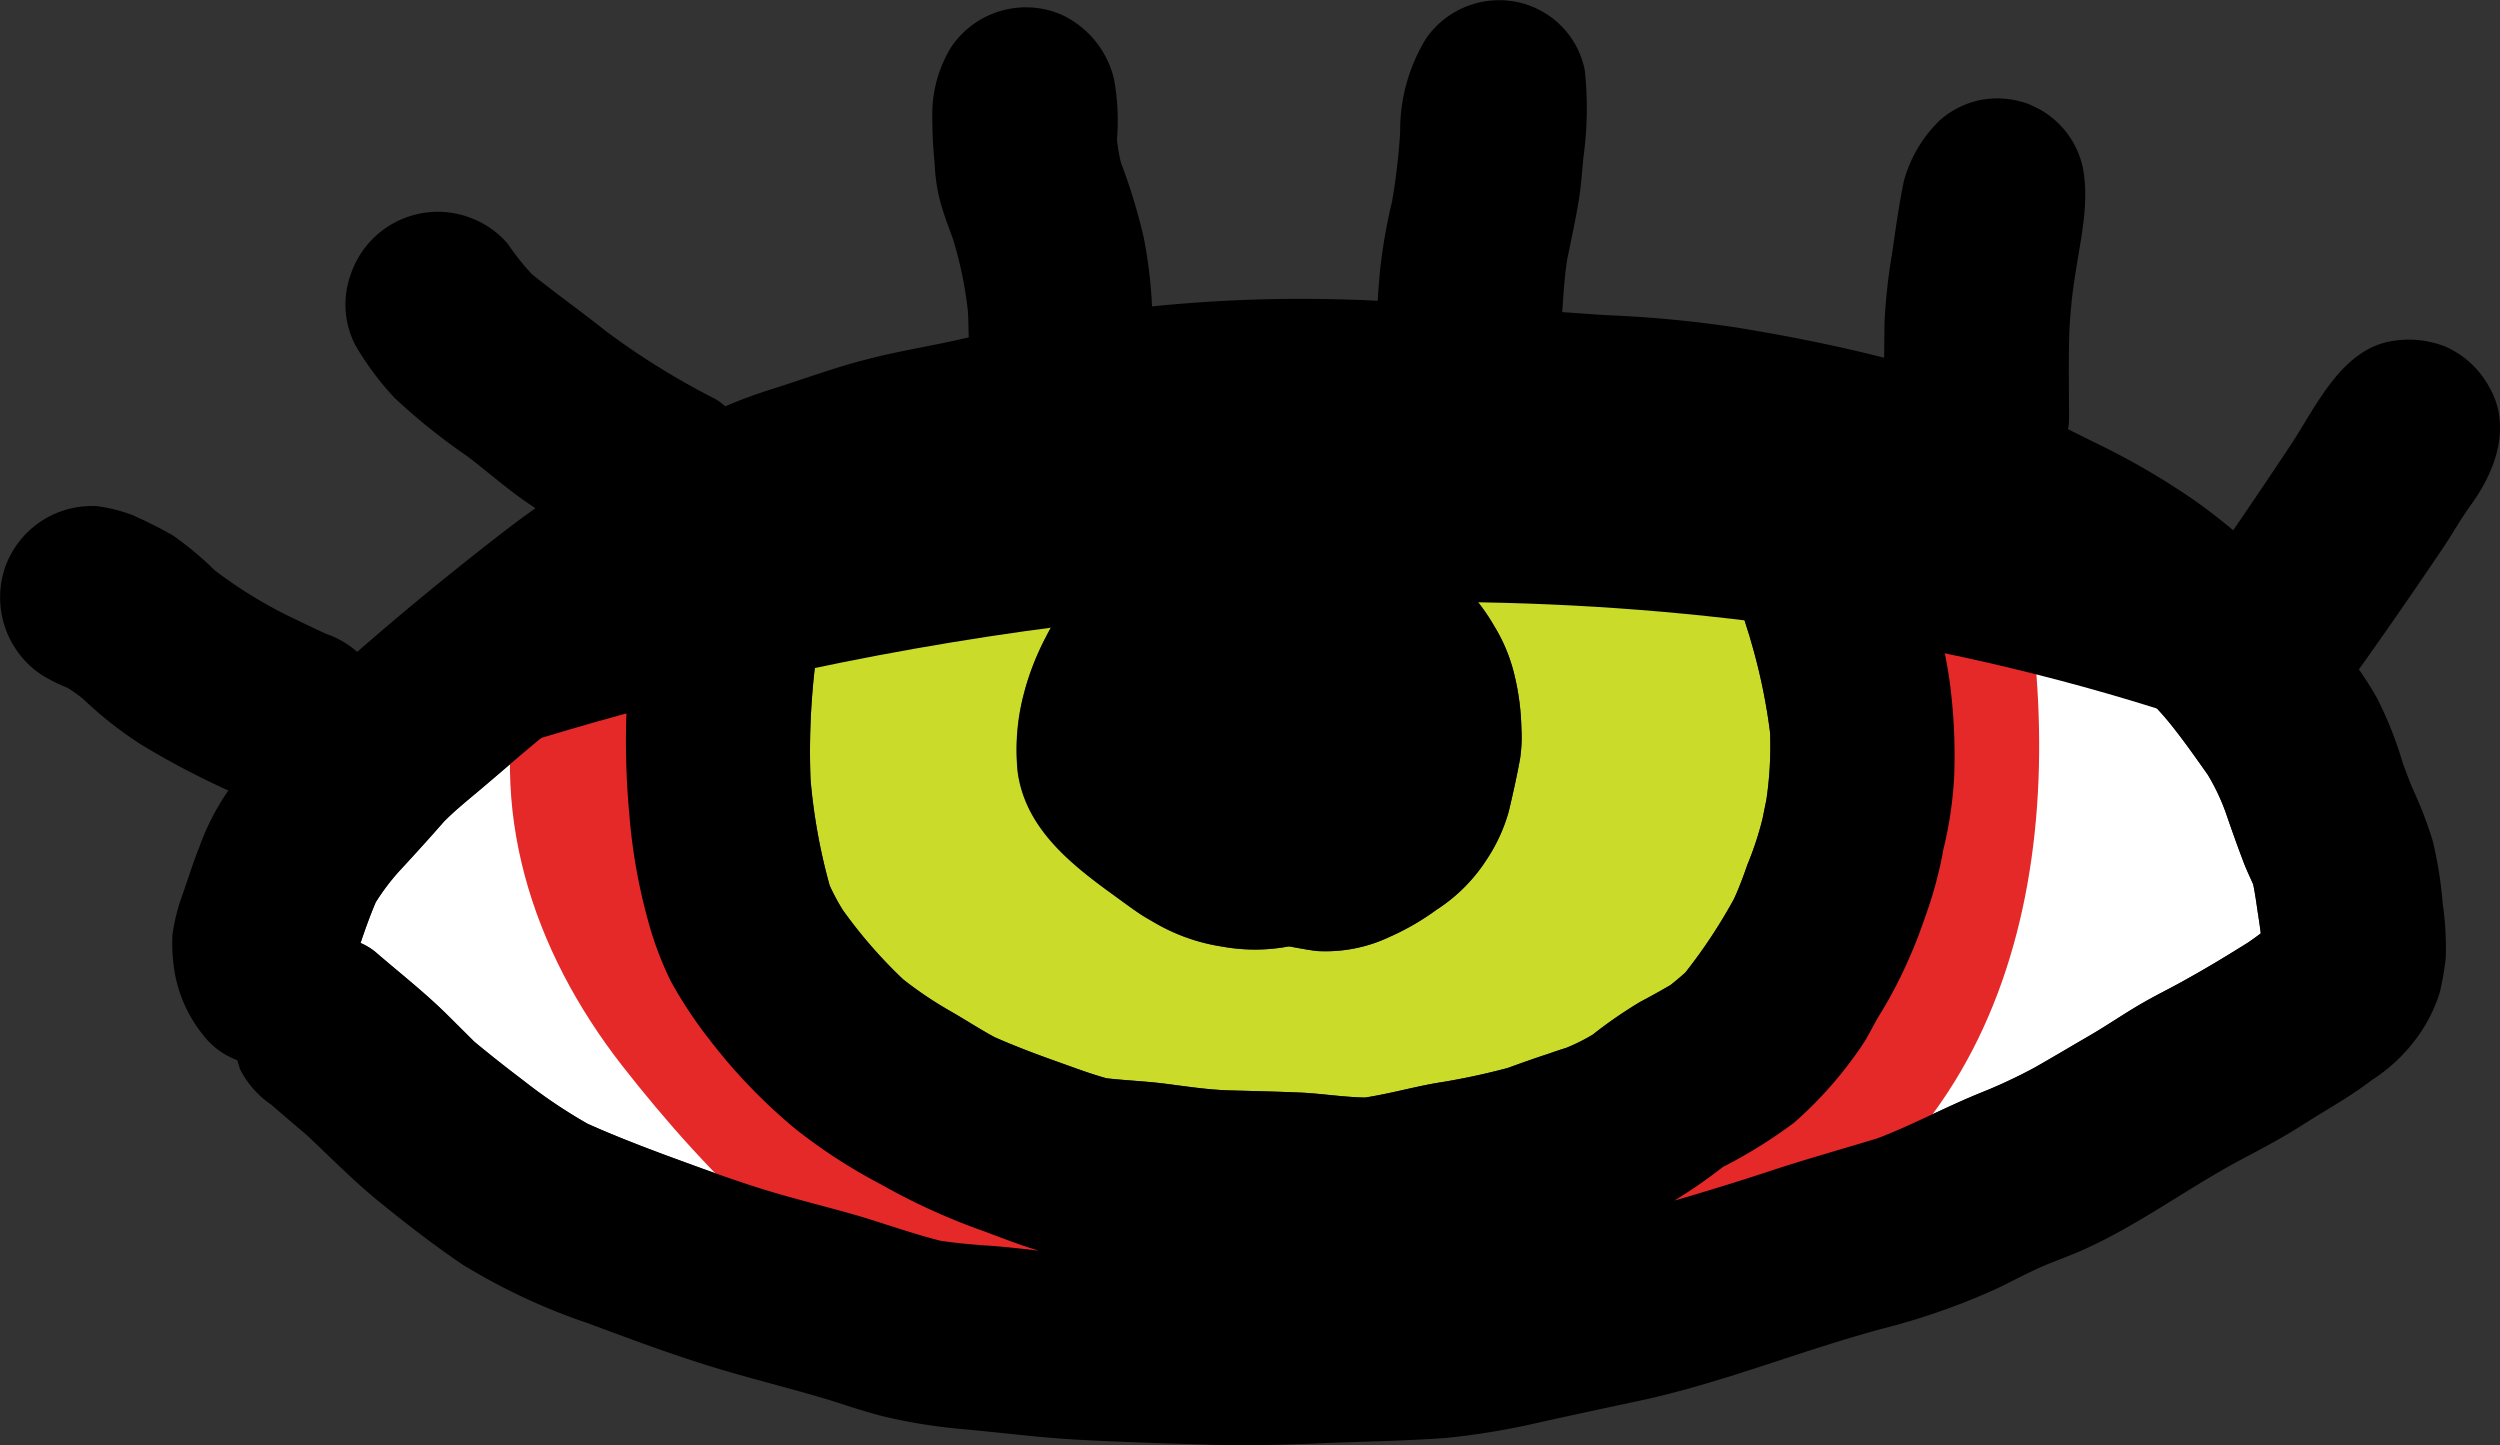
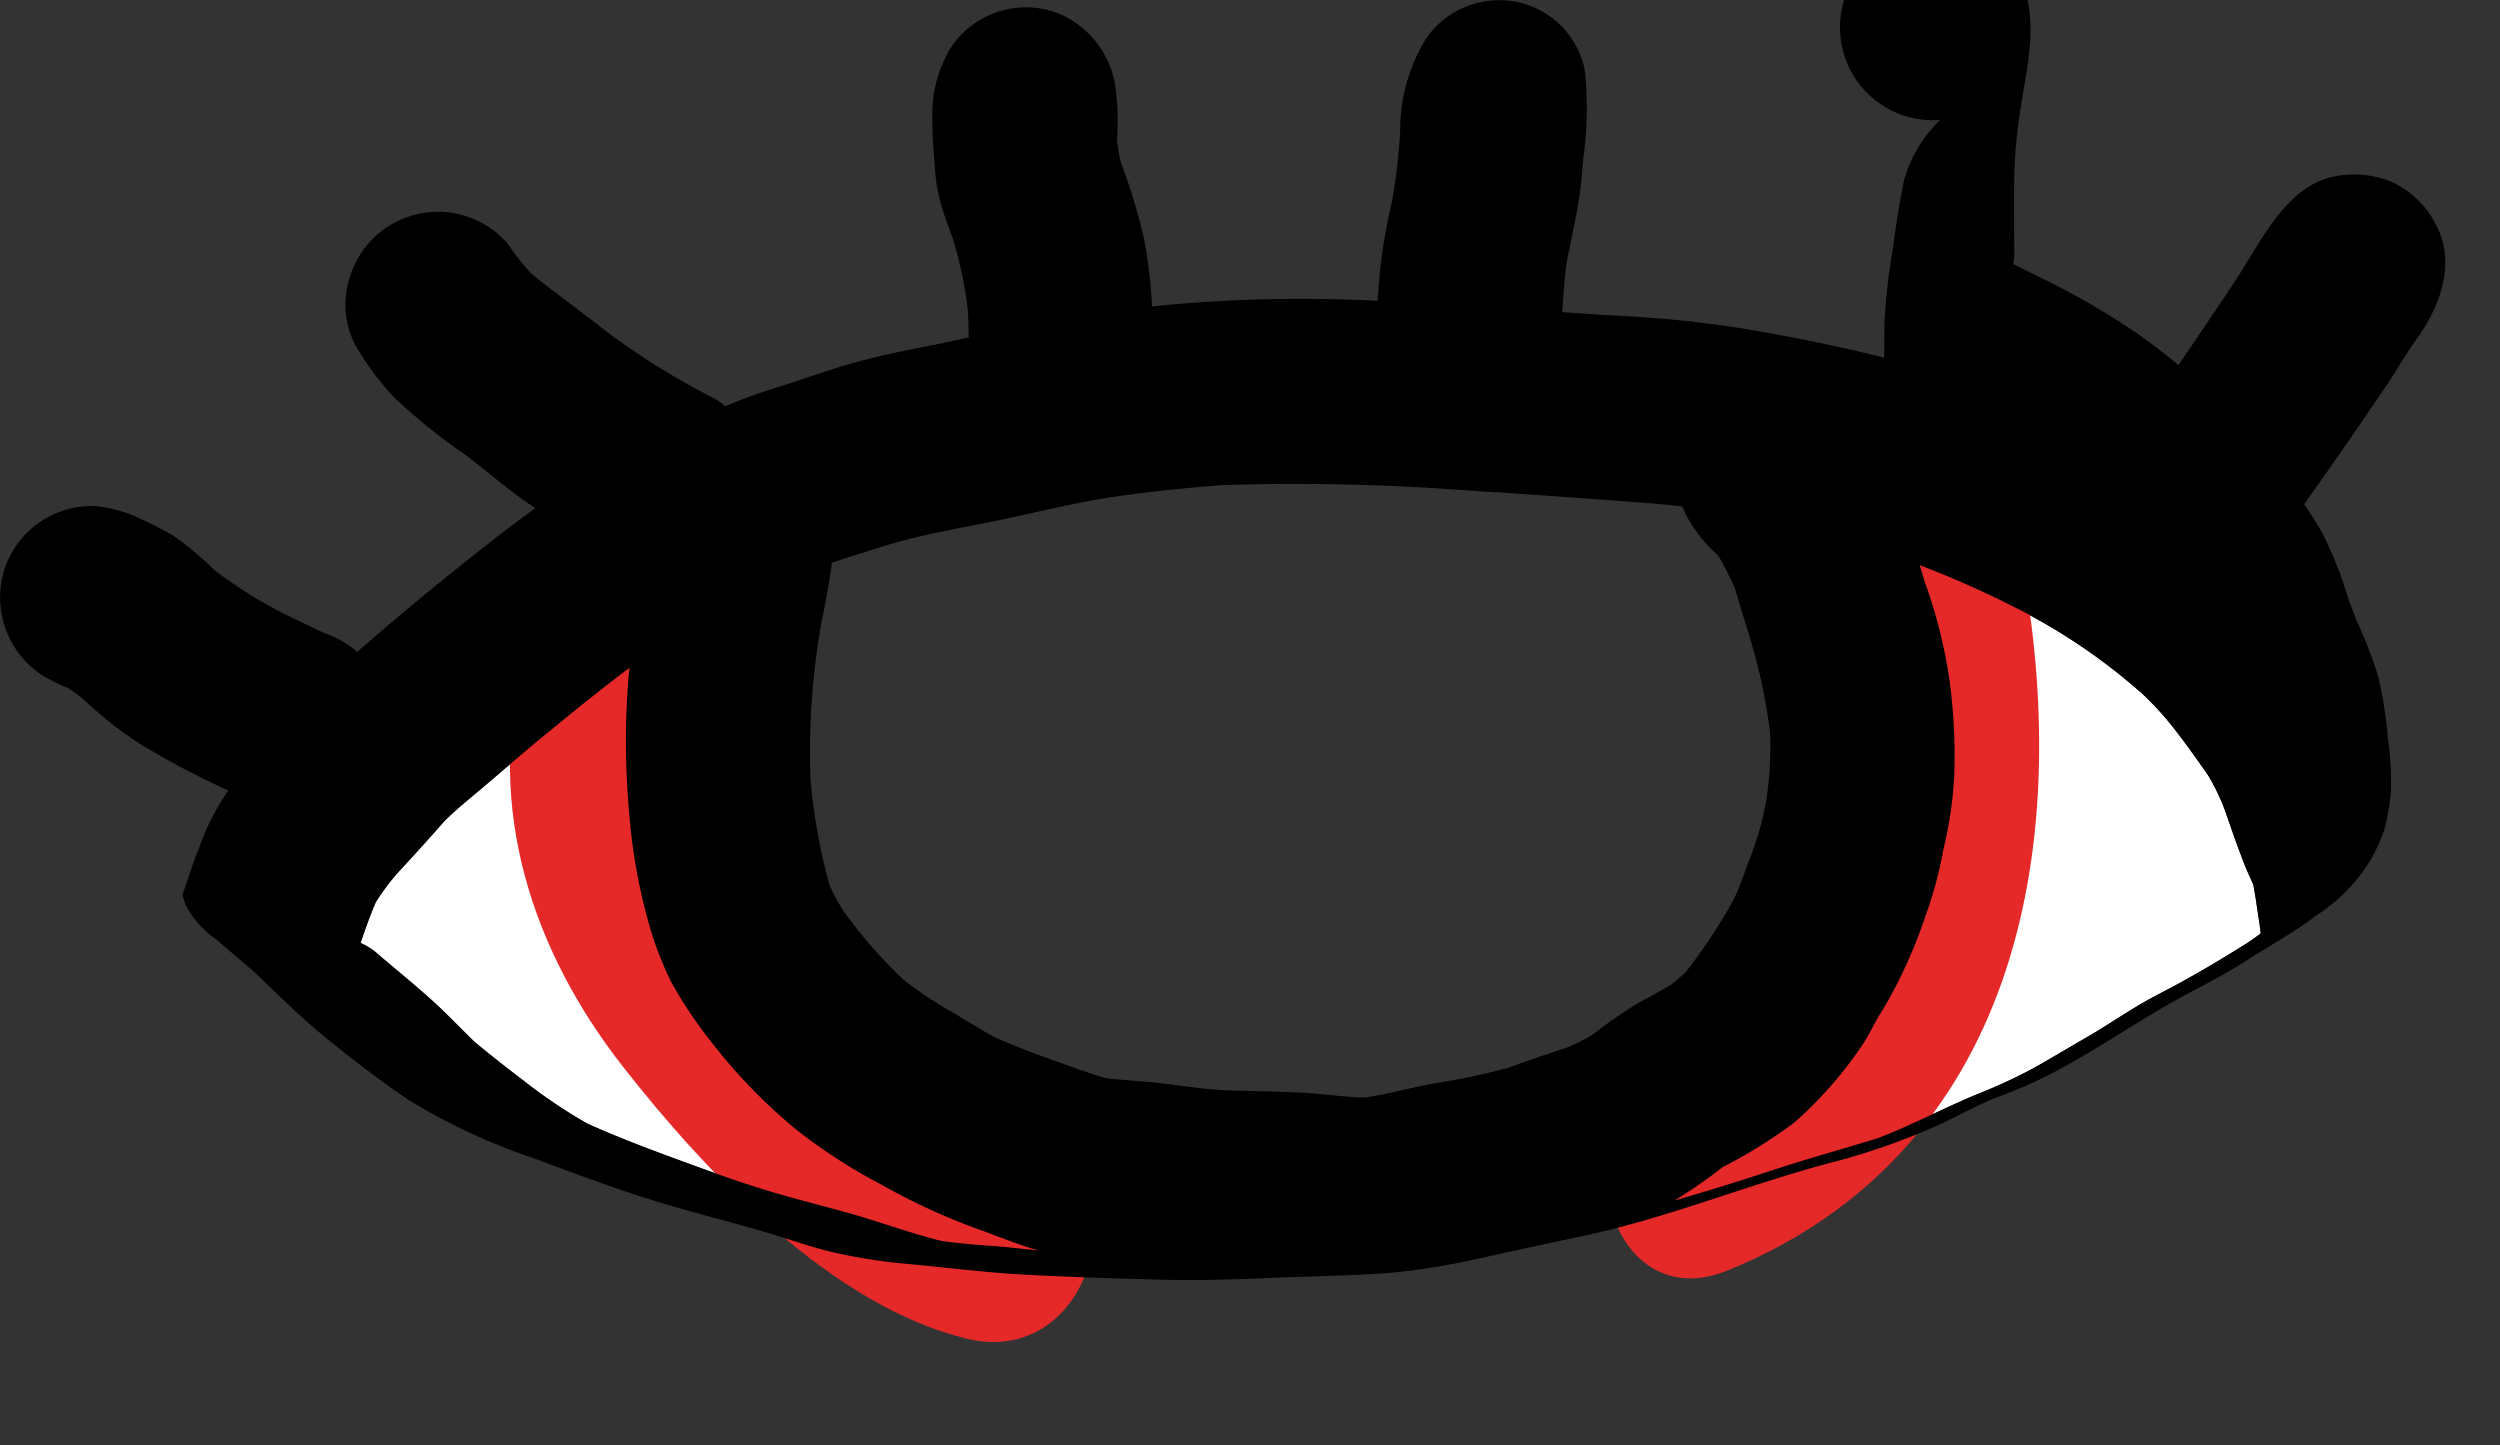
<svg xmlns="http://www.w3.org/2000/svg" width="150.134" height="86.791" viewBox="0 0 150.134 86.791">
  <rect x="0" y="0" width="150.134" height="86.791" fill="#333333" stroke="none" />
  <defs>
    <clipPath id="clip-path">
      <rect id="Rectangle_902" data-name="Rectangle 902" width="150.134" height="86.791" transform="translate(0 -0.001)" fill="none" />
    </clipPath>
  </defs>
  <g id="eye-2puffs" transform="translate(0 0)">
    <g id="Group_3882" data-name="Group 3882" clip-path="url(#clip-path)">
      <path id="Path_11191" data-name="Path 11191" d="M47.784,67.814a32.592,32.592,0,0,0,5.12,3.317,38.606,38.606,0,0,0,6.212,2.825c1.072.4,2.152.83,3.268,1.155-1.047-.121-2.108-.239-3.158-.312-.923-.075-1.847-.15-2.756-.292-1.63-.412-3.24-.988-4.842-1.471-1.922-.558-3.884-1.026-5.8-1.617-1.934-.6-3.832-1.309-5.726-2-1.617-.6-3.239-1.226-4.821-1.937a30.967,30.967,0,0,1-3.813-2.566c-1.01-.765-2.008-1.55-2.981-2.356L26.817,60.9c-1.347-1.327-2.864-2.514-4.3-3.754a3.86,3.86,0,0,0-.865-.518c.277-.818.568-1.64.912-2.444a13.45,13.45,0,0,1,1.363-1.816c.925-1,1.836-2,2.739-3.034.639-.644,1.358-1.229,2.047-1.806,1.285-1.082,2.548-2.191,3.826-3.24,1.735-1.423,3.485-2.849,5.274-4.191a9.961,9.961,0,0,0-.1,1.009,47.422,47.422,0,0,0,.081,7.8,33.861,33.861,0,0,0,1.093,6.277,20.417,20.417,0,0,0,1.4,3.755,26.68,26.68,0,0,0,2.359,3.551,32.937,32.937,0,0,0,5.14,5.325" fill="#fff" />
      <path id="Path_11192" data-name="Path 11192" d="M117.063,40.794a30.171,30.171,0,0,0-1.463-5.815c-.109-.352-.213-.69-.321-1.042,1.532.581,3.035,1.233,4.538,1.948.988.5,1.972.989,2.956,1.475-.438-.218-.89-.432-1.328-.65a35.349,35.349,0,0,1,6.971,4.75,2.065,2.065,0,0,1,.267.231,18.846,18.846,0,0,1,1.472,1.564c.861,1.042,1.648,2.167,2.431,3.278a12.56,12.56,0,0,1,1.056,2.212c.327.944.651,1.874,1.008,2.811.184.522.432,1.044.662,1.555.106.526.183,1.061.26,1.6.069.442.141.9.194,1.344-.25.193-.505.371-.759.548-1.226.766-2.456,1.517-3.716,2.213-.828.471-1.686.886-2.514,1.357-1.09.619-2.123,1.335-3.194,1.965-1.156.668-2.279,1.343-3.439,2a31.345,31.345,0,0,1-3.293,1.53c-2.062.843-4.021,1.9-6.094,2.694-2.217.677-4.449,1.295-6.664,2.035-1.842.6-3.687,1.174-5.545,1.71a30.84,30.84,0,0,0,2.911-2.017,29.629,29.629,0,0,0,4.28-2.662,23.981,23.981,0,0,0,4.078-4.638c.424-.619.717-1.314,1.123-1.944a27.079,27.079,0,0,0,1.774-3.446c.4-.9.726-1.824,1.05-2.765a24.53,24.53,0,0,0,.88-3.291,3.047,3.047,0,0,1,.067-.351,23.945,23.945,0,0,0,.641-4.322,33.42,33.42,0,0,0-.289-5.87" fill="#fff" />
-       <path id="Path_11193" data-name="Path 11193" d="M73.254,29.131a137,137,0,0,1,14.681.3c.663.048,1.34.092,2.018.136,2.985.2,5.975.413,8.953.646.711.051,1.411.121,2.115.206a7.834,7.834,0,0,0,.931,1.61,8.457,8.457,0,0,0,1.239,1.34,20.279,20.279,0,0,1,.987,1.945c.336,1.1.658,2.205,1.028,3.313-.069-.2-.135-.393-.2-.6A35.13,35.13,0,0,1,106.3,44a22.189,22.189,0,0,1-.224,4.039c-.078.369-.151.753-.229,1.122a19.088,19.088,0,0,1-.9,2.741c-.244.7-.5,1.4-.816,2.085a31.824,31.824,0,0,1-2.916,4.412q-.441.4-.9.758c-.591.346-1.186.676-1.8,1a26.744,26.744,0,0,0-2.859,1.972,11.462,11.462,0,0,1-1.6.8c-.381.116-.759.247-1.122.374-.8.258-1.6.547-2.4.835a41.49,41.49,0,0,1-4.267.9c-1.44.252-2.856.655-4.29.873-1.242-.023-2.45-.213-3.674-.288-1.493-.068-2.992-.1-4.477-.141-1.246-.037-2.468-.223-3.683-.38-1.233-.168-2.465-.209-3.69-.347-1.026-.286-2.013-.661-3.01-1.017-1.259-.447-2.492-.916-3.711-1.452-.924-.5-1.805-1.08-2.719-1.6a22.972,22.972,0,0,1-2.775-1.872,28.8,28.8,0,0,1-3.608-4.142,12.446,12.446,0,0,1-.806-1.5,34.934,34.934,0,0,1-1.147-6.359,43.952,43.952,0,0,1,.673-9.515c.236-1.156.453-2.323.617-3.507,1.153-.382,2.309-.749,3.454-1.1,2.031-.6,4.125-.956,6.2-1.374,1.926-.4,3.832-.864,5.766-1.229.453-.087.909-.159,1.366-.232,2.15-.326,4.331-.534,6.486-.72m.394,1.863c-4.347,1.015-8.717,3.034-10.806,7.213a16.055,16.055,0,0,0-1.3,3.274,13.144,13.144,0,0,0-.419,4.866c.432,3.216,2.92,5.322,5.355,7.109.645.465,1.3.959,1.973,1.416.289.194.6.365.9.54a11.423,11.423,0,0,0,4.037,1.429,11,11,0,0,0,4.025-.01c.567.1,1.118.214,1.707.281a8.974,8.974,0,0,0,4.342-.855,15.056,15.056,0,0,0,2.808-1.625A10,10,0,0,0,89.3,51.588a10.118,10.118,0,0,0,1.309-2.865c.248-1.048.482-2.092.677-3.159a8.669,8.669,0,0,0,.079-1.812,14.736,14.736,0,0,0-.429-3.265,10.063,10.063,0,0,0-1.2-2.887,11.94,11.94,0,0,0-1.512-2.076c-.58-.577-1.226-1.1-1.842-1.641a10.873,10.873,0,0,0-1.93-1.253A23.242,23.242,0,0,0,82,31.416c-.307-.141-.621-.249-.935-.357a13.811,13.811,0,0,0-7.421-.065" fill="#cadb2a" />
      <path id="Path_11194" data-name="Path 11194" d="M109.925,37.406c1.674,9.419,1.111,23.07-9.4,27.331-7.064,2.865-3.976,14.478,3.19,11.572,17.363-7.042,20.765-25.29,17.778-42.093-1.349-7.591-12.915-4.374-11.571,3.19" fill="#e52828" />
      <path id="Path_11195" data-name="Path 11195" d="M31.383,39.818c-2.2,8.753.553,17.229,6,24.205,5,6.392,12.6,14.457,20.748,16.386,7.509,1.777,10.714-9.791,3.19-11.571C56.286,67.646,51.3,61.851,47.981,58.085c-3.676-4.176-6.445-9.425-5.027-15.077,1.88-7.492-9.689-10.688-11.571-3.19" fill="#e52828" />
-       <path id="Path_11196" data-name="Path 11196" d="M61.545,41.481a13.126,13.126,0,0,0-.419,4.867c.432,3.216,2.92,5.322,5.355,7.108.645.465,1.3.959,1.973,1.417.288.193.6.364.9.539a11.437,11.437,0,0,0,4.038,1.43,11.025,11.025,0,0,0,4.025-.011c.566.1,1.118.214,1.707.281a8.973,8.973,0,0,0,4.342-.854,15.071,15.071,0,0,0,2.807-1.625A10.007,10.007,0,0,0,89.3,51.588a10.118,10.118,0,0,0,1.309-2.865c.248-1.048.482-2.092.677-3.158a8.75,8.75,0,0,0,.079-1.813,14.787,14.787,0,0,0-.429-3.264,10.068,10.068,0,0,0-1.2-2.887,11.947,11.947,0,0,0-1.512-2.077c-.58-.577-1.226-1.1-1.842-1.64a10.878,10.878,0,0,0-1.93-1.254A23.157,23.157,0,0,0,82,31.417a9.9,9.9,0,0,0-.934-.357,13.811,13.811,0,0,0-7.421-.066c-4.348,1.015-8.717,3.034-10.806,7.214a16.024,16.024,0,0,0-1.3,3.273" />
-       <path id="Path_11197" data-name="Path 11197" d="M19.566,38.059c-.741-.345-1.466-.694-2.211-1.052a27.3,27.3,0,0,1-4.466-2.761,19.572,19.572,0,0,0-2.48-2.075,23,23,0,0,0-2.2-1.12c-.09-.04-.183-.1-.288-.131a9.366,9.366,0,0,0-2.1-.525,5.615,5.615,0,0,0-2.754.564A5.537,5.537,0,0,0,.285,34.131a5.6,5.6,0,0,0,2.125,6.34,9.707,9.707,0,0,0,1.646.836,9.763,9.763,0,0,1,.915.647A23.114,23.114,0,0,0,8.452,44.7a49.46,49.46,0,0,0,5.262,2.773,14.522,14.522,0,0,0-1.742,3.39c-.372.938-.684,1.923-1.018,2.884a11.418,11.418,0,0,0-.6,2.41,10.722,10.722,0,0,0,.122,2.155,8.219,8.219,0,0,0,1.723,3.845,4.576,4.576,0,0,0,2.045,1.508c.061.174.112.367.177.556a5.664,5.664,0,0,0,1.874,2.124c.7.609,1.413,1.214,2.127,1.82,1.388,1.3,2.709,2.65,4.166,3.853,1.676,1.368,3.391,2.709,5.184,3.919a36.878,36.878,0,0,0,7.555,3.534c2.41.9,4.834,1.806,7.3,2.57,2.382.738,4.818,1.319,7.2,2.042,1.1.344,2.221.733,3.355,1.006a32.771,32.771,0,0,0,4.584.731c2.387.214,4.752.528,7.131.649,2.46.13,4.938.209,7.4.277,2.225.082,4.464.033,6.691-.06,2.617-.116,5.243-.14,7.855-.334a43.642,43.642,0,0,0,5.591-.929c1.948-.433,3.9-.85,5.851-1.267,5.08-1.064,9.895-3.073,14.9-4.4a40.783,40.783,0,0,0,6.719-2.366c.818-.389,1.609-.819,2.445-1.2.862-.4,1.795-.709,2.676-1.1,3.423-1.517,6.409-3.792,9.71-5.53,1.183-.628,2.381-1.259,3.507-1.983,1.4-.9,2.855-1.685,4.175-2.7a10.161,10.161,0,0,0,3.19-3.249,9.311,9.311,0,0,0,.91-2.03,16.234,16.234,0,0,0,.362-2.124,19.22,19.22,0,0,0-.191-3.264,23.961,23.961,0,0,0-.606-3.757,24.611,24.611,0,0,0-1.155-3.01c-.233-.526-.425-1.078-.629-1.611a22.415,22.415,0,0,0-1.549-3.906c-.33-.6-.7-1.164-1.088-1.728,1.717-2.4,3.392-4.838,5.048-7.287.592-.884,1.109-1.813,1.739-2.676,1.416-1.973,2.385-4.622,1.06-6.953a5.531,5.531,0,0,0-2.663-2.472,5.991,5.991,0,0,0-3.1-.343c-3.105.434-4.633,3.912-6.176,6.251-1.136,1.709-2.288,3.423-3.458,5.125-.751-.627-1.529-1.231-2.346-1.81a44.938,44.938,0,0,0-6.093-3.521c-.5-.251-.985-.487-1.478-.737a4.1,4.1,0,0,0,.061-.731c-.007-1.6-.033-3.209.007-4.805a29.624,29.624,0,0,1,.4-3.974c.311-2.016.814-4.145.422-6.183a5.259,5.259,0,0,0-3.113-3.765,2.112,2.112,0,0,0-.337-.134,5.368,5.368,0,0,0-2.724-.172A5.285,5.285,0,0,0,116.519,7.2a7.984,7.984,0,0,0-2.188,3.682c-.292,1.425-.491,2.841-.69,4.256a34.965,34.965,0,0,0-.471,4.246q-.01,1.05-.02,2.1c-2.906-.743-5.848-1.319-8.815-1.808a71.013,71.013,0,0,0-7.63-.739c-.964-.048-1.92-.13-2.888-.193.073-1.05.135-2.081.29-3.121.243-1.189.5-2.368.7-3.56.139-.861.2-1.732.282-2.611a21.37,21.37,0,0,0,.08-5.253,5.21,5.21,0,0,0-3.155-3.8c-.1-.035-.213-.086-.318-.122A5.348,5.348,0,0,0,85.648,2.3a10.537,10.537,0,0,0-1.563,5.643,39.637,39.637,0,0,1-.483,4.138,32.917,32.917,0,0,0-.731,4.22c-.053.584-.1,1.183-.139,1.764-.5-.028-1.013-.052-1.507-.064a88.41,88.41,0,0,0-12.04.4,28.738,28.738,0,0,0-.495-4.119,35.066,35.066,0,0,0-1.381-4.537,10.529,10.529,0,0,1-.232-1.366A13.739,13.739,0,0,0,66.9,4.75,5.708,5.708,0,0,0,63.708.864l-.37-.141a5.416,5.416,0,0,0-6.206,2.088A7.709,7.709,0,0,0,55.99,6.616,27.618,27.618,0,0,0,56.128,9.8a10.74,10.74,0,0,0,.309,2.2c.206.787.505,1.563.79,2.345a23.81,23.81,0,0,1,.9,4.345c.029.532.035,1.038.048,1.573l-.015,0c-2.058.493-4.149.8-6.181,1.337-1.887.48-3.706,1.164-5.551,1.743A29.486,29.486,0,0,0,43.553,24.4a3.34,3.34,0,0,0-.645-.465,44.992,44.992,0,0,1-6.5-4.033c-1.464-1.17-3-2.256-4.47-3.44a14.76,14.76,0,0,1-1.446-1.824,5.472,5.472,0,0,0-2.038-1.479l-.369-.141A5.52,5.52,0,0,0,21.056,16.5a5.3,5.3,0,0,0,.288,4.237,17.472,17.472,0,0,0,2.351,3.156,36.6,36.6,0,0,0,4.36,3.5c1.269.967,2.449,2.021,3.776,2.909.113.066.214.15.327.216-1.03.73-2.032,1.5-3.031,2.286q-3.926,3.075-7.674,6.343a5.677,5.677,0,0,0-1.887-1.09m70.387-8.492q4.479.3,8.953.646c.711.051,1.412.121,2.116.206a7.791,7.791,0,0,0,.93,1.611,8.45,8.45,0,0,0,1.239,1.339,20.164,20.164,0,0,1,.987,1.945c.336,1.1.658,2.205,1.028,3.313-.069-.2-.135-.392-.2-.6A35.031,35.031,0,0,1,106.3,44a22.1,22.1,0,0,1-.223,4.039c-.078.369-.151.753-.229,1.122a19.209,19.209,0,0,1-.9,2.741c-.245.7-.5,1.4-.817,2.085a31.835,31.835,0,0,1-2.916,4.413q-.441.4-.9.758c-.591.345-1.186.676-1.8,1a26.648,26.648,0,0,0-2.86,1.971,11.45,11.45,0,0,1-1.6.8c-.382.116-.76.247-1.123.374-.8.259-1.6.547-2.4.836a41.49,41.49,0,0,1-4.267.9c-1.44.251-2.856.655-4.29.872-1.242-.022-2.45-.213-3.674-.288-1.493-.068-2.992-.1-4.476-.14-1.247-.038-2.469-.224-3.684-.38-1.233-.168-2.464-.21-3.69-.348-1.026-.285-2.013-.66-3.01-1.017-1.259-.446-2.492-.915-3.711-1.451-.924-.5-1.805-1.08-2.719-1.6a22.882,22.882,0,0,1-2.774-1.872,28.856,28.856,0,0,1-3.609-4.142,12.383,12.383,0,0,1-.806-1.5,34.847,34.847,0,0,1-1.146-6.359,43.813,43.813,0,0,1,.673-9.514c.235-1.156.452-2.323.616-3.508,1.152-.382,2.309-.749,3.454-1.1,2.032-.6,4.125-.957,6.2-1.375,1.926-.394,3.832-.863,5.766-1.228.453-.088.909-.16,1.366-.232,2.15-.327,4.331-.535,6.486-.72a137.258,137.258,0,0,1,14.681.3c.663.048,1.341.093,2.018.136M59.226,74.8c-.923-.074-1.847-.149-2.756-.291-1.631-.412-3.24-.988-4.842-1.471-1.922-.558-3.884-1.026-5.8-1.617-1.934-.6-3.832-1.309-5.726-2-1.618-.606-3.239-1.226-4.821-1.937a30.855,30.855,0,0,1-3.813-2.566c-1.01-.765-2.008-1.55-2.981-2.357L26.817,60.9c-1.347-1.327-2.864-2.514-4.3-3.755a3.9,3.9,0,0,0-.865-.517c.277-.819.568-1.64.912-2.444a13.244,13.244,0,0,1,1.363-1.816c.925-1,1.836-2,2.739-3.034.639-.644,1.358-1.229,2.046-1.806,1.286-1.083,2.549-2.192,3.827-3.24,1.735-1.423,3.485-2.85,5.274-4.191a9.961,9.961,0,0,0-.1,1.009,47.408,47.408,0,0,0,.08,7.795,33.932,33.932,0,0,0,1.094,6.277,20.4,20.4,0,0,0,1.4,3.756,26.605,26.605,0,0,0,2.359,3.55,32.984,32.984,0,0,0,5.14,5.326,32.736,32.736,0,0,0,5.12,3.317,38.631,38.631,0,0,0,6.211,2.824c1.073.4,2.153.83,3.269,1.156-1.047-.122-2.108-.24-3.158-.313m60.592-38.914c.988.5,1.972.989,2.956,1.475-.438-.218-.891-.432-1.328-.65a35.342,35.342,0,0,1,6.97,4.75,1.873,1.873,0,0,1,.267.231,18.682,18.682,0,0,1,1.473,1.563c.86,1.043,1.647,2.168,2.431,3.279a12.7,12.7,0,0,1,1.056,2.212c.327.944.65,1.874,1.007,2.811.185.523.433,1.044.662,1.555.107.527.184,1.061.261,1.6.068.442.141.9.194,1.344-.25.193-.505.37-.76.548-1.225.766-2.455,1.517-3.716,2.212-.827.472-1.685.887-2.513,1.358-1.09.619-2.123,1.334-3.194,1.964-1.157.669-2.28,1.344-3.439,2a31.344,31.344,0,0,1-3.293,1.53c-2.062.843-4.021,1.9-6.095,2.694-2.216.677-4.448,1.295-6.664,2.035-1.841.6-3.687,1.174-5.544,1.709a30.291,30.291,0,0,0,2.911-2.017,29.536,29.536,0,0,0,4.28-2.661,24.044,24.044,0,0,0,4.078-4.638c.424-.619.717-1.314,1.123-1.944a27.277,27.277,0,0,0,1.774-3.446c.4-.9.726-1.824,1.05-2.765a24.53,24.53,0,0,0,.88-3.291,3.04,3.04,0,0,1,.066-.351,23.769,23.769,0,0,0,.641-4.322,33.324,33.324,0,0,0-.288-5.87,30.082,30.082,0,0,0-1.464-5.815c-.108-.352-.212-.69-.321-1.042,1.532.581,3.035,1.233,4.539,1.948" />
-       <path id="Path_11198" data-name="Path 11198" d="M17.508,49.682s63.961-28.783,124.725-2.4l-8.795-9.594L111.585,25.43l-33.047-3.2L48.156,25.963,28.968,39.288Z" />
+       <path id="Path_11197" data-name="Path 11197" d="M19.566,38.059c-.741-.345-1.466-.694-2.211-1.052a27.3,27.3,0,0,1-4.466-2.761,19.572,19.572,0,0,0-2.48-2.075,23,23,0,0,0-2.2-1.12c-.09-.04-.183-.1-.288-.131a9.366,9.366,0,0,0-2.1-.525,5.615,5.615,0,0,0-2.754.564A5.537,5.537,0,0,0,.285,34.131a5.6,5.6,0,0,0,2.125,6.34,9.707,9.707,0,0,0,1.646.836,9.763,9.763,0,0,1,.915.647A23.114,23.114,0,0,0,8.452,44.7a49.46,49.46,0,0,0,5.262,2.773,14.522,14.522,0,0,0-1.742,3.39c-.372.938-.684,1.923-1.018,2.884c.061.174.112.367.177.556a5.664,5.664,0,0,0,1.874,2.124c.7.609,1.413,1.214,2.127,1.82,1.388,1.3,2.709,2.65,4.166,3.853,1.676,1.368,3.391,2.709,5.184,3.919a36.878,36.878,0,0,0,7.555,3.534c2.41.9,4.834,1.806,7.3,2.57,2.382.738,4.818,1.319,7.2,2.042,1.1.344,2.221.733,3.355,1.006a32.771,32.771,0,0,0,4.584.731c2.387.214,4.752.528,7.131.649,2.46.13,4.938.209,7.4.277,2.225.082,4.464.033,6.691-.06,2.617-.116,5.243-.14,7.855-.334a43.642,43.642,0,0,0,5.591-.929c1.948-.433,3.9-.85,5.851-1.267,5.08-1.064,9.895-3.073,14.9-4.4a40.783,40.783,0,0,0,6.719-2.366c.818-.389,1.609-.819,2.445-1.2.862-.4,1.795-.709,2.676-1.1,3.423-1.517,6.409-3.792,9.71-5.53,1.183-.628,2.381-1.259,3.507-1.983,1.4-.9,2.855-1.685,4.175-2.7a10.161,10.161,0,0,0,3.19-3.249,9.311,9.311,0,0,0,.91-2.03,16.234,16.234,0,0,0,.362-2.124,19.22,19.22,0,0,0-.191-3.264,23.961,23.961,0,0,0-.606-3.757,24.611,24.611,0,0,0-1.155-3.01c-.233-.526-.425-1.078-.629-1.611a22.415,22.415,0,0,0-1.549-3.906c-.33-.6-.7-1.164-1.088-1.728,1.717-2.4,3.392-4.838,5.048-7.287.592-.884,1.109-1.813,1.739-2.676,1.416-1.973,2.385-4.622,1.06-6.953a5.531,5.531,0,0,0-2.663-2.472,5.991,5.991,0,0,0-3.1-.343c-3.105.434-4.633,3.912-6.176,6.251-1.136,1.709-2.288,3.423-3.458,5.125-.751-.627-1.529-1.231-2.346-1.81a44.938,44.938,0,0,0-6.093-3.521c-.5-.251-.985-.487-1.478-.737a4.1,4.1,0,0,0,.061-.731c-.007-1.6-.033-3.209.007-4.805a29.624,29.624,0,0,1,.4-3.974c.311-2.016.814-4.145.422-6.183a5.259,5.259,0,0,0-3.113-3.765,2.112,2.112,0,0,0-.337-.134,5.368,5.368,0,0,0-2.724-.172A5.285,5.285,0,0,0,116.519,7.2a7.984,7.984,0,0,0-2.188,3.682c-.292,1.425-.491,2.841-.69,4.256a34.965,34.965,0,0,0-.471,4.246q-.01,1.05-.02,2.1c-2.906-.743-5.848-1.319-8.815-1.808a71.013,71.013,0,0,0-7.63-.739c-.964-.048-1.92-.13-2.888-.193.073-1.05.135-2.081.29-3.121.243-1.189.5-2.368.7-3.56.139-.861.2-1.732.282-2.611a21.37,21.37,0,0,0,.08-5.253,5.21,5.21,0,0,0-3.155-3.8c-.1-.035-.213-.086-.318-.122A5.348,5.348,0,0,0,85.648,2.3a10.537,10.537,0,0,0-1.563,5.643,39.637,39.637,0,0,1-.483,4.138,32.917,32.917,0,0,0-.731,4.22c-.053.584-.1,1.183-.139,1.764-.5-.028-1.013-.052-1.507-.064a88.41,88.41,0,0,0-12.04.4,28.738,28.738,0,0,0-.495-4.119,35.066,35.066,0,0,0-1.381-4.537,10.529,10.529,0,0,1-.232-1.366A13.739,13.739,0,0,0,66.9,4.75,5.708,5.708,0,0,0,63.708.864l-.37-.141a5.416,5.416,0,0,0-6.206,2.088A7.709,7.709,0,0,0,55.99,6.616,27.618,27.618,0,0,0,56.128,9.8a10.74,10.74,0,0,0,.309,2.2c.206.787.505,1.563.79,2.345a23.81,23.81,0,0,1,.9,4.345c.029.532.035,1.038.048,1.573l-.015,0c-2.058.493-4.149.8-6.181,1.337-1.887.48-3.706,1.164-5.551,1.743A29.486,29.486,0,0,0,43.553,24.4a3.34,3.34,0,0,0-.645-.465,44.992,44.992,0,0,1-6.5-4.033c-1.464-1.17-3-2.256-4.47-3.44a14.76,14.76,0,0,1-1.446-1.824,5.472,5.472,0,0,0-2.038-1.479l-.369-.141A5.52,5.52,0,0,0,21.056,16.5a5.3,5.3,0,0,0,.288,4.237,17.472,17.472,0,0,0,2.351,3.156,36.6,36.6,0,0,0,4.36,3.5c1.269.967,2.449,2.021,3.776,2.909.113.066.214.15.327.216-1.03.73-2.032,1.5-3.031,2.286q-3.926,3.075-7.674,6.343a5.677,5.677,0,0,0-1.887-1.09m70.387-8.492q4.479.3,8.953.646c.711.051,1.412.121,2.116.206a7.791,7.791,0,0,0,.93,1.611,8.45,8.45,0,0,0,1.239,1.339,20.164,20.164,0,0,1,.987,1.945c.336,1.1.658,2.205,1.028,3.313-.069-.2-.135-.392-.2-.6A35.031,35.031,0,0,1,106.3,44a22.1,22.1,0,0,1-.223,4.039c-.078.369-.151.753-.229,1.122a19.209,19.209,0,0,1-.9,2.741c-.245.7-.5,1.4-.817,2.085a31.835,31.835,0,0,1-2.916,4.413q-.441.4-.9.758c-.591.345-1.186.676-1.8,1a26.648,26.648,0,0,0-2.86,1.971,11.45,11.45,0,0,1-1.6.8c-.382.116-.76.247-1.123.374-.8.259-1.6.547-2.4.836a41.49,41.49,0,0,1-4.267.9c-1.44.251-2.856.655-4.29.872-1.242-.022-2.45-.213-3.674-.288-1.493-.068-2.992-.1-4.476-.14-1.247-.038-2.469-.224-3.684-.38-1.233-.168-2.464-.21-3.69-.348-1.026-.285-2.013-.66-3.01-1.017-1.259-.446-2.492-.915-3.711-1.451-.924-.5-1.805-1.08-2.719-1.6a22.882,22.882,0,0,1-2.774-1.872,28.856,28.856,0,0,1-3.609-4.142,12.383,12.383,0,0,1-.806-1.5,34.847,34.847,0,0,1-1.146-6.359,43.813,43.813,0,0,1,.673-9.514c.235-1.156.452-2.323.616-3.508,1.152-.382,2.309-.749,3.454-1.1,2.032-.6,4.125-.957,6.2-1.375,1.926-.394,3.832-.863,5.766-1.228.453-.088.909-.16,1.366-.232,2.15-.327,4.331-.535,6.486-.72a137.258,137.258,0,0,1,14.681.3c.663.048,1.341.093,2.018.136M59.226,74.8c-.923-.074-1.847-.149-2.756-.291-1.631-.412-3.24-.988-4.842-1.471-1.922-.558-3.884-1.026-5.8-1.617-1.934-.6-3.832-1.309-5.726-2-1.618-.606-3.239-1.226-4.821-1.937a30.855,30.855,0,0,1-3.813-2.566c-1.01-.765-2.008-1.55-2.981-2.357L26.817,60.9c-1.347-1.327-2.864-2.514-4.3-3.755a3.9,3.9,0,0,0-.865-.517c.277-.819.568-1.64.912-2.444a13.244,13.244,0,0,1,1.363-1.816c.925-1,1.836-2,2.739-3.034.639-.644,1.358-1.229,2.046-1.806,1.286-1.083,2.549-2.192,3.827-3.24,1.735-1.423,3.485-2.85,5.274-4.191a9.961,9.961,0,0,0-.1,1.009,47.408,47.408,0,0,0,.08,7.795,33.932,33.932,0,0,0,1.094,6.277,20.4,20.4,0,0,0,1.4,3.756,26.605,26.605,0,0,0,2.359,3.55,32.984,32.984,0,0,0,5.14,5.326,32.736,32.736,0,0,0,5.12,3.317,38.631,38.631,0,0,0,6.211,2.824c1.073.4,2.153.83,3.269,1.156-1.047-.122-2.108-.24-3.158-.313m60.592-38.914c.988.5,1.972.989,2.956,1.475-.438-.218-.891-.432-1.328-.65a35.342,35.342,0,0,1,6.97,4.75,1.873,1.873,0,0,1,.267.231,18.682,18.682,0,0,1,1.473,1.563c.86,1.043,1.647,2.168,2.431,3.279a12.7,12.7,0,0,1,1.056,2.212c.327.944.65,1.874,1.007,2.811.185.523.433,1.044.662,1.555.107.527.184,1.061.261,1.6.068.442.141.9.194,1.344-.25.193-.505.37-.76.548-1.225.766-2.455,1.517-3.716,2.212-.827.472-1.685.887-2.513,1.358-1.09.619-2.123,1.334-3.194,1.964-1.157.669-2.28,1.344-3.439,2a31.344,31.344,0,0,1-3.293,1.53c-2.062.843-4.021,1.9-6.095,2.694-2.216.677-4.448,1.295-6.664,2.035-1.841.6-3.687,1.174-5.544,1.709a30.291,30.291,0,0,0,2.911-2.017,29.536,29.536,0,0,0,4.28-2.661,24.044,24.044,0,0,0,4.078-4.638c.424-.619.717-1.314,1.123-1.944a27.277,27.277,0,0,0,1.774-3.446c.4-.9.726-1.824,1.05-2.765a24.53,24.53,0,0,0,.88-3.291,3.04,3.04,0,0,1,.066-.351,23.769,23.769,0,0,0,.641-4.322,33.324,33.324,0,0,0-.288-5.87,30.082,30.082,0,0,0-1.464-5.815c-.108-.352-.212-.69-.321-1.042,1.532.581,3.035,1.233,4.539,1.948" />
    </g>
  </g>
</svg>